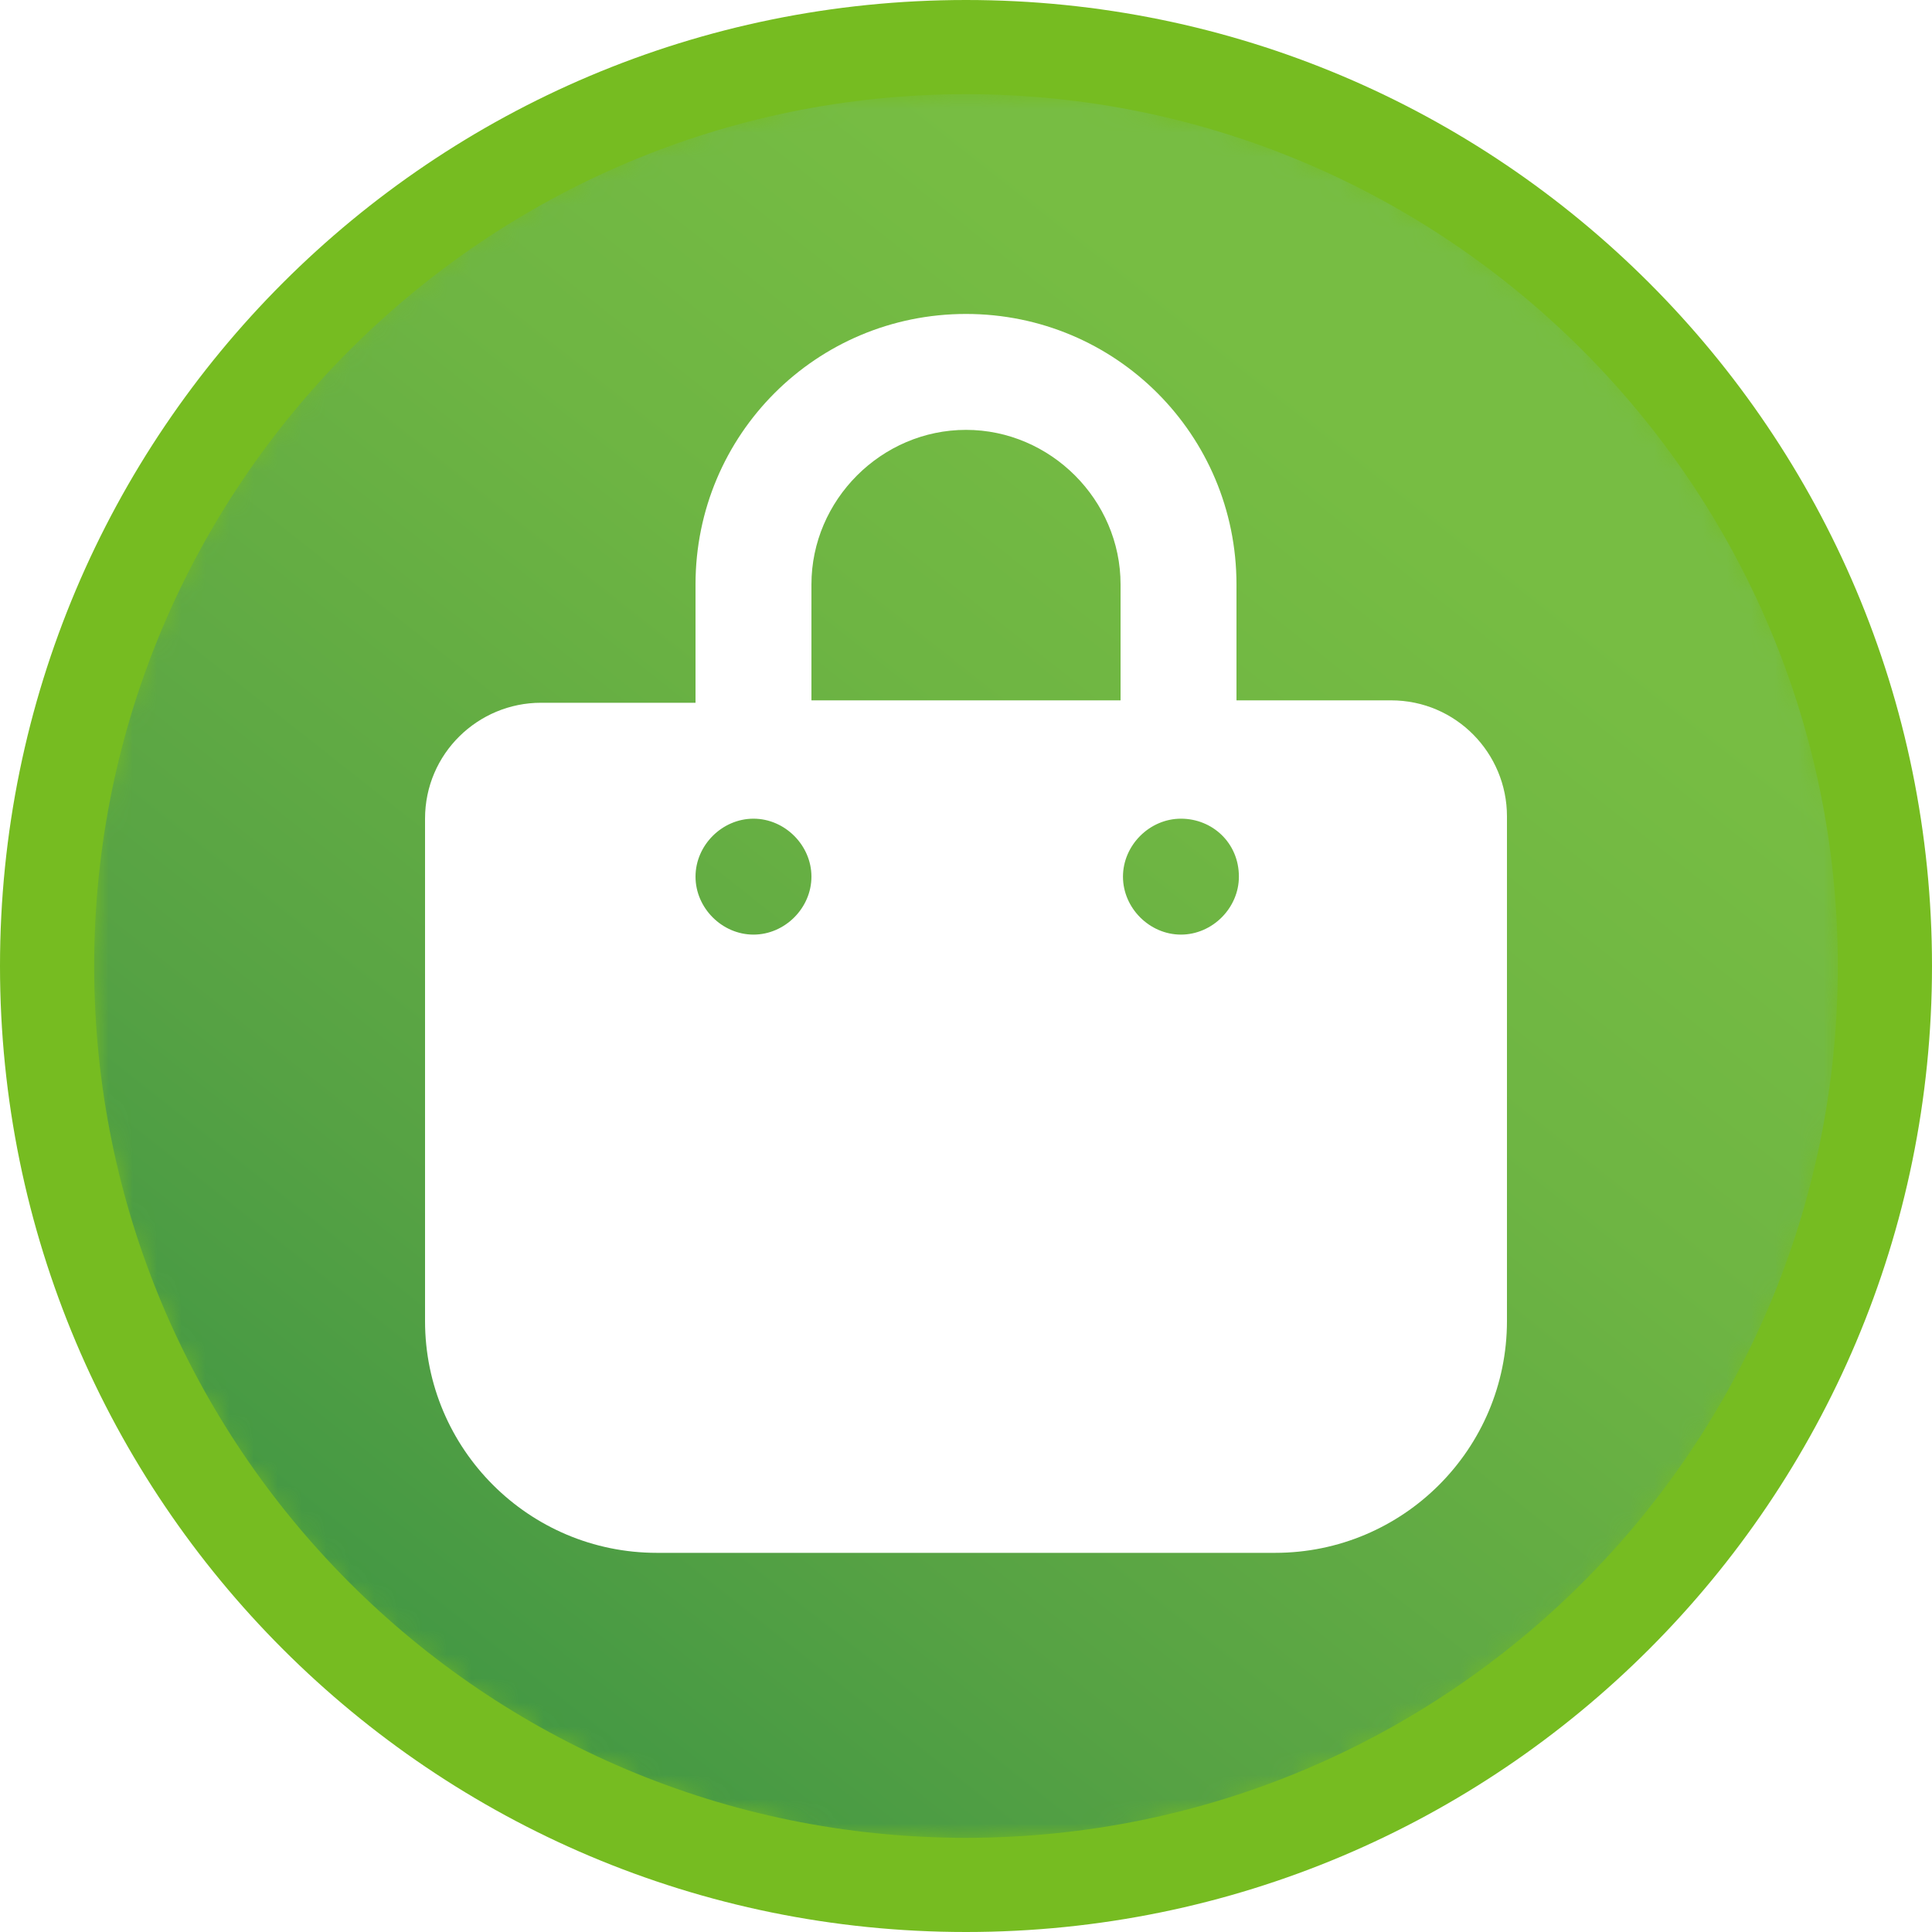
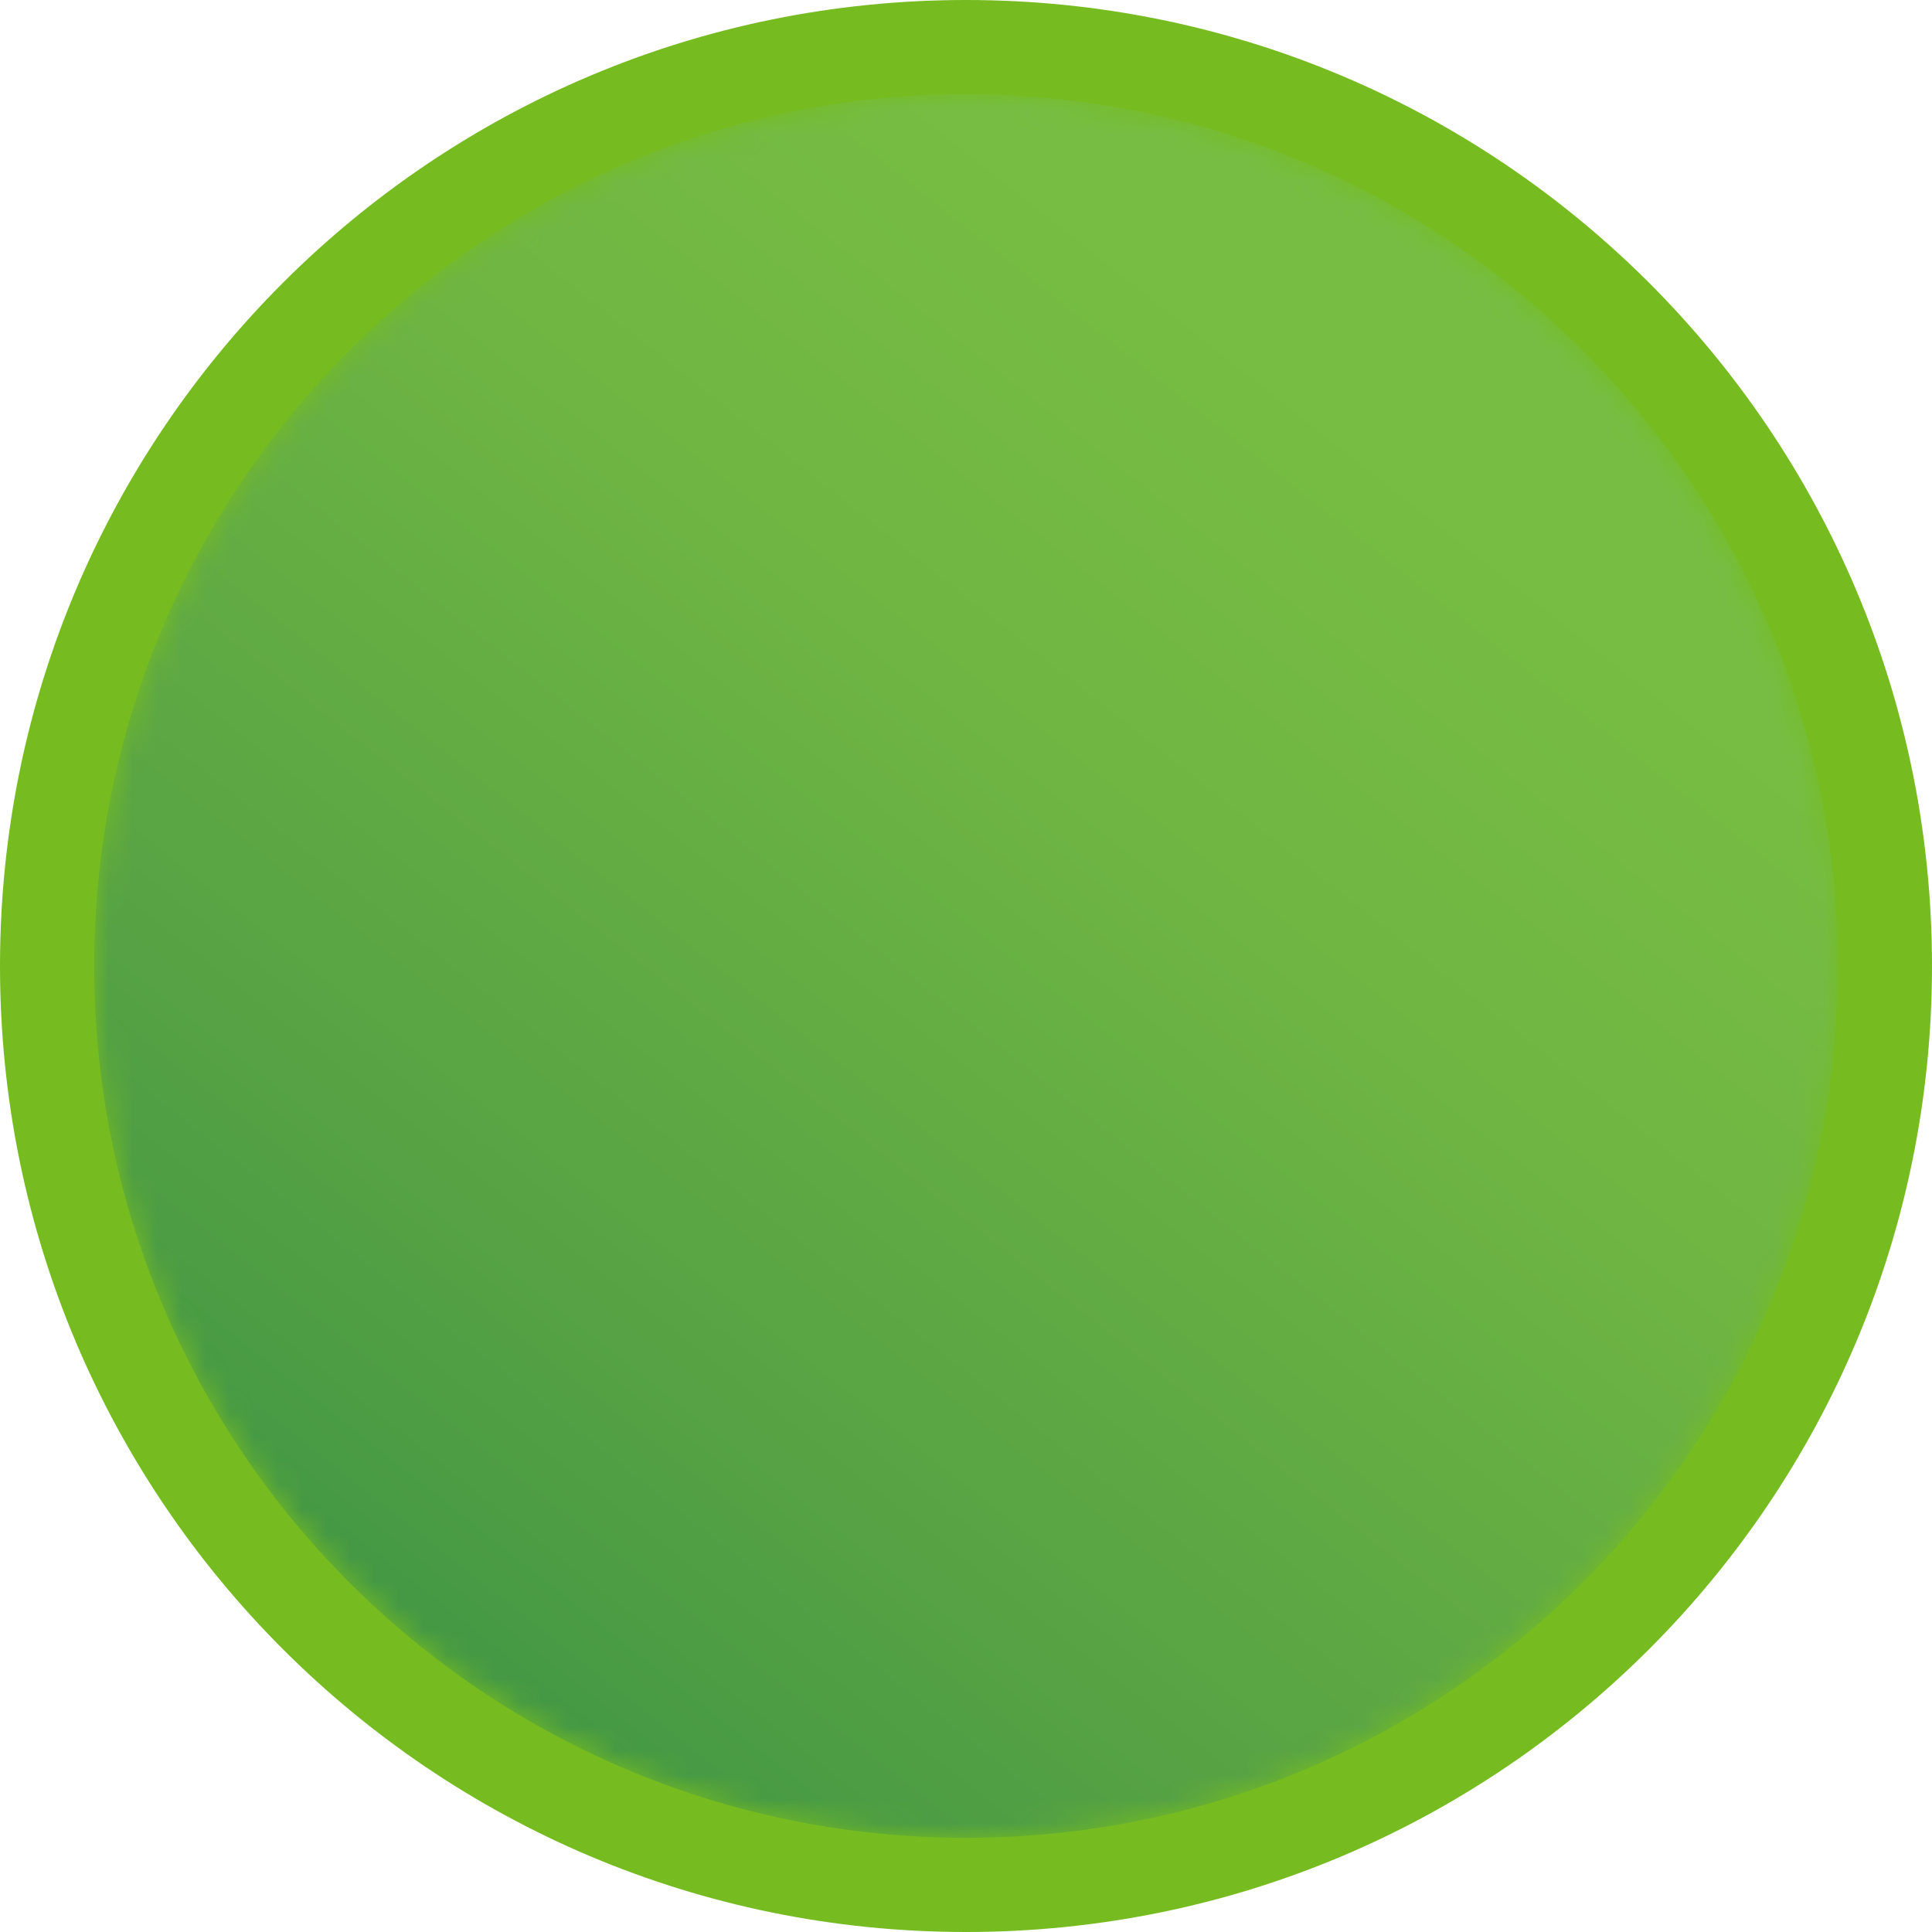
<svg xmlns="http://www.w3.org/2000/svg" xmlns:xlink="http://www.w3.org/1999/xlink" version="1.1" id="Layer_1" x="0px" y="0px" viewBox="0 0 80 80" style="enable-background:new 0 0 80 80;" xml:space="preserve">
  <style type="text/css">
	.st0{fill:#76BC21;}
	.st1{filter:url(#Adobe_OpacityMaskFilter);}
	.st2{clip-path:url(#SVGID_00000125590934843394314540000006896742981837804700_);}
	.st3{clip-path:url(#SVGID_00000163775249036728568100000018416482148563307421_);}
	.st4{clip-path:url(#SVGID_00000181085953878596061250000012169293671728153734_);}
	.st5{clip-path:url(#SVGID_00000093874351139226920840000011286649678624211098_);}
	
		.st6{clip-path:url(#SVGID_00000023265560250337845690000000816785518726137007_);fill:url(#SVGID_00000072271762158406869300000011717897723170409359_);}
	
		.st7{clip-path:url(#SVGID_00000125590934843394314540000006896742981837804700_);mask:url(#SVGID_00000126306250119126520270000009085252833672681117_);fill:url(#SVGID_00000029744441026653846610000015259725827501529517_);}
	.st8{fill:#FFFFFF;}
</style>
  <g>
    <path class="st0" d="M80,40c0,22.1-17.9,40-40,40S0,62.1,0,40S17.9,0,40,0S80,17.9,80,40" />
  </g>
  <g>
    <g>
      <g>
        <defs>
          <path id="SVGID_1_" d="M3.9,40C3.9,59.9,20,76.1,40,76.1C59.9,76.1,76.1,60,76.1,40C76.1,20.1,59.9,3.9,40,3.9S3.9,20.1,3.9,40" />
        </defs>
        <clipPath id="SVGID_00000140011615044615955600000008178088941190612918_">
          <use xlink:href="#SVGID_1_" style="overflow:visible;" />
        </clipPath>
        <defs>
          <filter id="Adobe_OpacityMaskFilter" filterUnits="userSpaceOnUse" x="-31" y="-31" width="142" height="142">
            <feColorMatrix type="matrix" values="1 0 0 0 0  0 1 0 0 0  0 0 1 0 0  0 0 0 1 0" />
          </filter>
        </defs>
        <mask maskUnits="userSpaceOnUse" x="-31" y="-31" width="142" height="142" id="SVGID_00000126306250119126520270000009085252833672681117_">
          <g class="st1">
            <g>
              <g>
                <g>
                  <defs>
                    <path id="SVGID_00000052792484509482284960000017902741476511162796_" d="M3.9,40C3.9,59.9,20,76.1,40,76.1           C59.9,76.1,76.1,60,76.1,40C76.1,20.1,59.9,3.9,40,3.9S3.9,20.1,3.9,40" />
                  </defs>
                  <clipPath id="SVGID_00000084531873830735773610000011520661533972569760_" style="clip-path:url(#SVGID_00000140011615044615955600000008178088941190612918_);">
                    <use xlink:href="#SVGID_00000052792484509482284960000017902741476511162796_" style="overflow:visible;" />
                  </clipPath>
                </g>
              </g>
              <g>
                <g>
                  <defs>
                    <path id="SVGID_00000036253504545801261950000005516427142018468238_" d="M3.9,40C3.9,59.9,20,76.1,40,76.1           C59.9,76.1,76.1,60,76.1,40C76.1,20.1,59.9,3.9,40,3.9S3.9,20.1,3.9,40" />
                  </defs>
                  <clipPath id="SVGID_00000049925510562525905120000000382563199982978967_" style="clip-path:url(#SVGID_00000140011615044615955600000008178088941190612918_);">
                    <use xlink:href="#SVGID_00000036253504545801261950000005516427142018468238_" style="overflow:visible;" />
                  </clipPath>
                </g>
                <g>
                  <defs>
                    <path id="SVGID_00000010284127804108792490000018317629775755521696_" d="M3.9,40C3.9,59.9,20,76.1,40,76.1           C59.9,76.1,76.1,60,76.1,40C76.1,20.1,59.9,3.9,40,3.9S3.9,20.1,3.9,40" />
                  </defs>
                  <defs>
-                     <path id="SVGID_00000150089810265176333780000004640832306158172826_" d="M3.9,40C3.9,59.9,20,76.1,40,76.1           C59.9,76.1,76.1,60,76.1,40C76.1,20.1,59.9,3.9,40,3.9S3.9,20.1,3.9,40" />
+                     <path id="SVGID_00000150089810265176333780000004640832306158172826_" d="M3.9,40C59.9,76.1,76.1,60,76.1,40C76.1,20.1,59.9,3.9,40,3.9S3.9,20.1,3.9,40" />
                  </defs>
                  <clipPath id="SVGID_00000146472114667444757520000006199623160475761041_" style="clip-path:url(#SVGID_00000140011615044615955600000008178088941190612918_);">
                    <use xlink:href="#SVGID_00000010284127804108792490000018317629775755521696_" style="overflow:visible;" />
                  </clipPath>
                  <clipPath id="SVGID_00000032636594857782576140000004467908590967090616_" style="clip-path:url(#SVGID_00000146472114667444757520000006199623160475761041_);">
                    <use xlink:href="#SVGID_00000150089810265176333780000004640832306158172826_" style="overflow:visible;" />
                  </clipPath>
                </g>
                <g>
                  <defs>
-                     <path id="SVGID_00000101825479383904708750000007251467365626736526_" d="M3.9,40C3.9,59.9,20,76.1,40,76.1           C59.9,76.1,76.1,60,76.1,40C76.1,20.1,59.9,3.9,40,3.9S3.9,20.1,3.9,40" />
-                   </defs>
+                     </defs>
                  <defs>
                    <path id="SVGID_00000129203741664563208420000004182065785129963965_" d="M3.9,40C3.9,59.9,20,76.1,40,76.1           C59.9,76.1,76.1,60,76.1,40C76.1,20.1,59.9,3.9,40,3.9S3.9,20.1,3.9,40" />
                  </defs>
                  <defs>
                    <rect id="SVGID_00000065064036682425959240000005527743443023287477_" x="-10.6" y="-10.6" transform="matrix(0.616 -0.788 0.788 0.616 -16.149 46.883)" width="101.2" height="101.2" />
                  </defs>
                  <clipPath id="SVGID_00000057865659386135627500000010324408118512251019_" style="clip-path:url(#SVGID_00000140011615044615955600000008178088941190612918_);">
                    <use xlink:href="#SVGID_00000101825479383904708750000007251467365626736526_" style="overflow:visible;" />
                  </clipPath>
                  <clipPath id="SVGID_00000094593959768999788250000011706437556178016648_" style="clip-path:url(#SVGID_00000057865659386135627500000010324408118512251019_);">
                    <use xlink:href="#SVGID_00000129203741664563208420000004182065785129963965_" style="overflow:visible;" />
                  </clipPath>
                  <clipPath id="SVGID_00000051383195828246026260000004296686738364838322_" style="clip-path:url(#SVGID_00000094593959768999788250000011706437556178016648_);">
                    <use xlink:href="#SVGID_00000065064036682425959240000005527743443023287477_" style="overflow:visible;" />
                  </clipPath>
                  <linearGradient id="SVGID_00000166650571427080254420000002677890294610299042_" gradientUnits="userSpaceOnUse" x1="-575.082" y1="210.9" x2="-573.957" y2="210.9" gradientTransform="matrix(53.336 -68.247 -68.247 -53.336 45071.547 -27915.15)">
                    <stop offset="0" style="stop-color:#FFFFFF" />
                    <stop offset="7.133620e-02" style="stop-color:#FFFFFF" />
                    <stop offset="0.244" style="stop-color:#B4B4B4" />
                    <stop offset="0.408" style="stop-color:#747474" />
                    <stop offset="0.555" style="stop-color:#424242" />
                    <stop offset="0.683" style="stop-color:#1E1E1E" />
                    <stop offset="0.788" style="stop-color:#080808" />
                    <stop offset="0.855" style="stop-color:#000000" />
                    <stop offset="1" style="stop-color:#000000" />
                  </linearGradient>
                  <polygon style="clip-path:url(#SVGID_00000051383195828246026260000004296686738364838322_);fill:url(#SVGID_00000166650571427080254420000002677890294610299042_);" points="          -100,57.2 22.8,-100 180,22.8 57.2,180         " />
                </g>
              </g>
            </g>
          </g>
        </mask>
        <linearGradient id="SVGID_00000121971052762518130620000000827653194413854631_" gradientUnits="userSpaceOnUse" x1="-575.082" y1="210.9" x2="-573.957" y2="210.9" gradientTransform="matrix(53.336 -68.247 -68.247 -53.336 45071.547 -27915.15)">
          <stop offset="0" style="stop-color:#359044" />
          <stop offset="7.133620e-02" style="stop-color:#359044" />
          <stop offset="0.354" style="stop-color:#56A244" />
          <stop offset="0.658" style="stop-color:#6EB543" />
          <stop offset="0.855" style="stop-color:#77BD43" />
          <stop offset="1" style="stop-color:#77BD43" />
        </linearGradient>
        <polygon style="clip-path:url(#SVGID_00000140011615044615955600000008178088941190612918_);mask:url(#SVGID_00000126306250119126520270000009085252833672681117_);fill:url(#SVGID_00000121971052762518130620000000827653194413854631_);" points="     -31,48.7 31.3,-31 111,31.3 48.7,111    " />
      </g>
    </g>
  </g>
  <g>
-     <path class="st8" d="M28.8,24.2C28.8,18,33.8,13,40,13s11.2,5,11.2,11.2V29h6.4c2.7,0,4.8,2.2,4.8,4.8v20.9c0,5.3-4.3,9.6-9.6,9.6   H27.2c-5.3,0-9.6-4.3-9.6-9.6V33.9c0-2.7,2.2-4.8,4.8-4.8h6.4C28.8,29.1,28.8,24.2,28.8,24.2z M31.2,38.7c1.3,0,2.4-1.1,2.4-2.4   c0-1.3-1.1-2.4-2.4-2.4c-1.3,0-2.4,1.1-2.4,2.4C28.8,37.6,29.9,38.7,31.2,38.7z M33.6,29h12.8v-4.8c0-3.5-2.9-6.4-6.4-6.4   s-6.4,2.9-6.4,6.4C33.6,24.2,33.6,29,33.6,29z M48.9,33.9c-1.3,0-2.4,1.1-2.4,2.4c0,1.3,1.1,2.4,2.4,2.4c1.3,0,2.4-1.1,2.4-2.4   C51.3,34.9,50.2,33.9,48.9,33.9z" />
-   </g>
+     </g>
</svg>